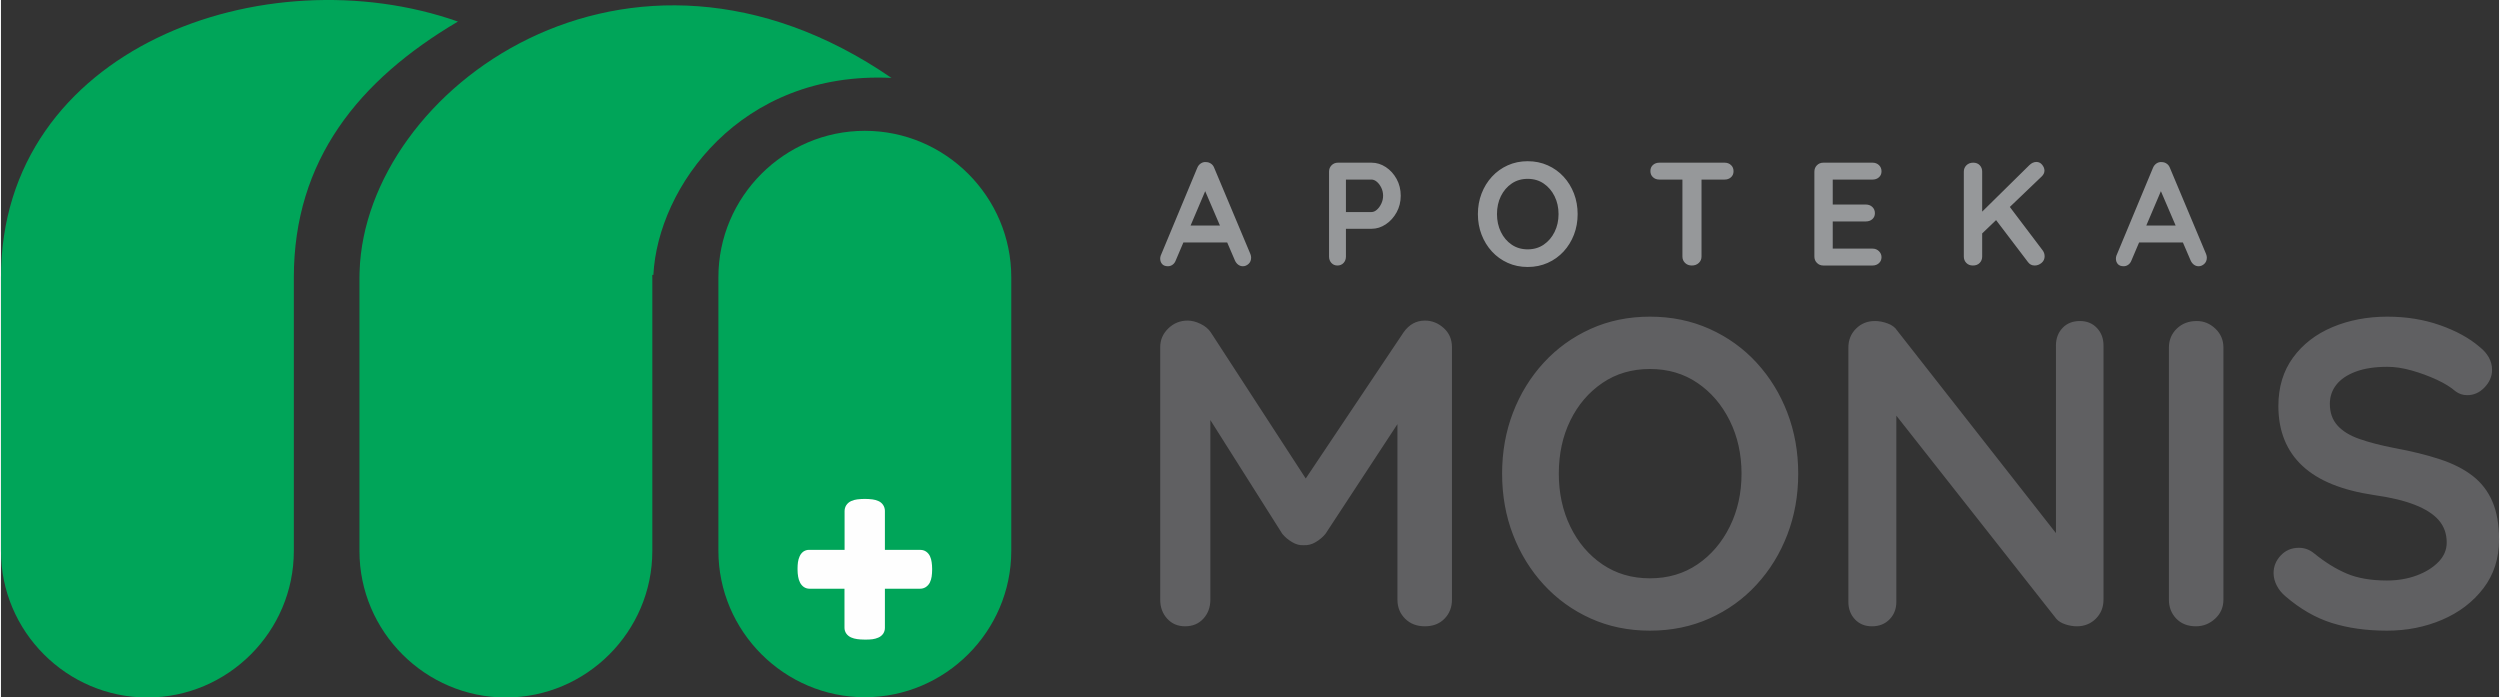
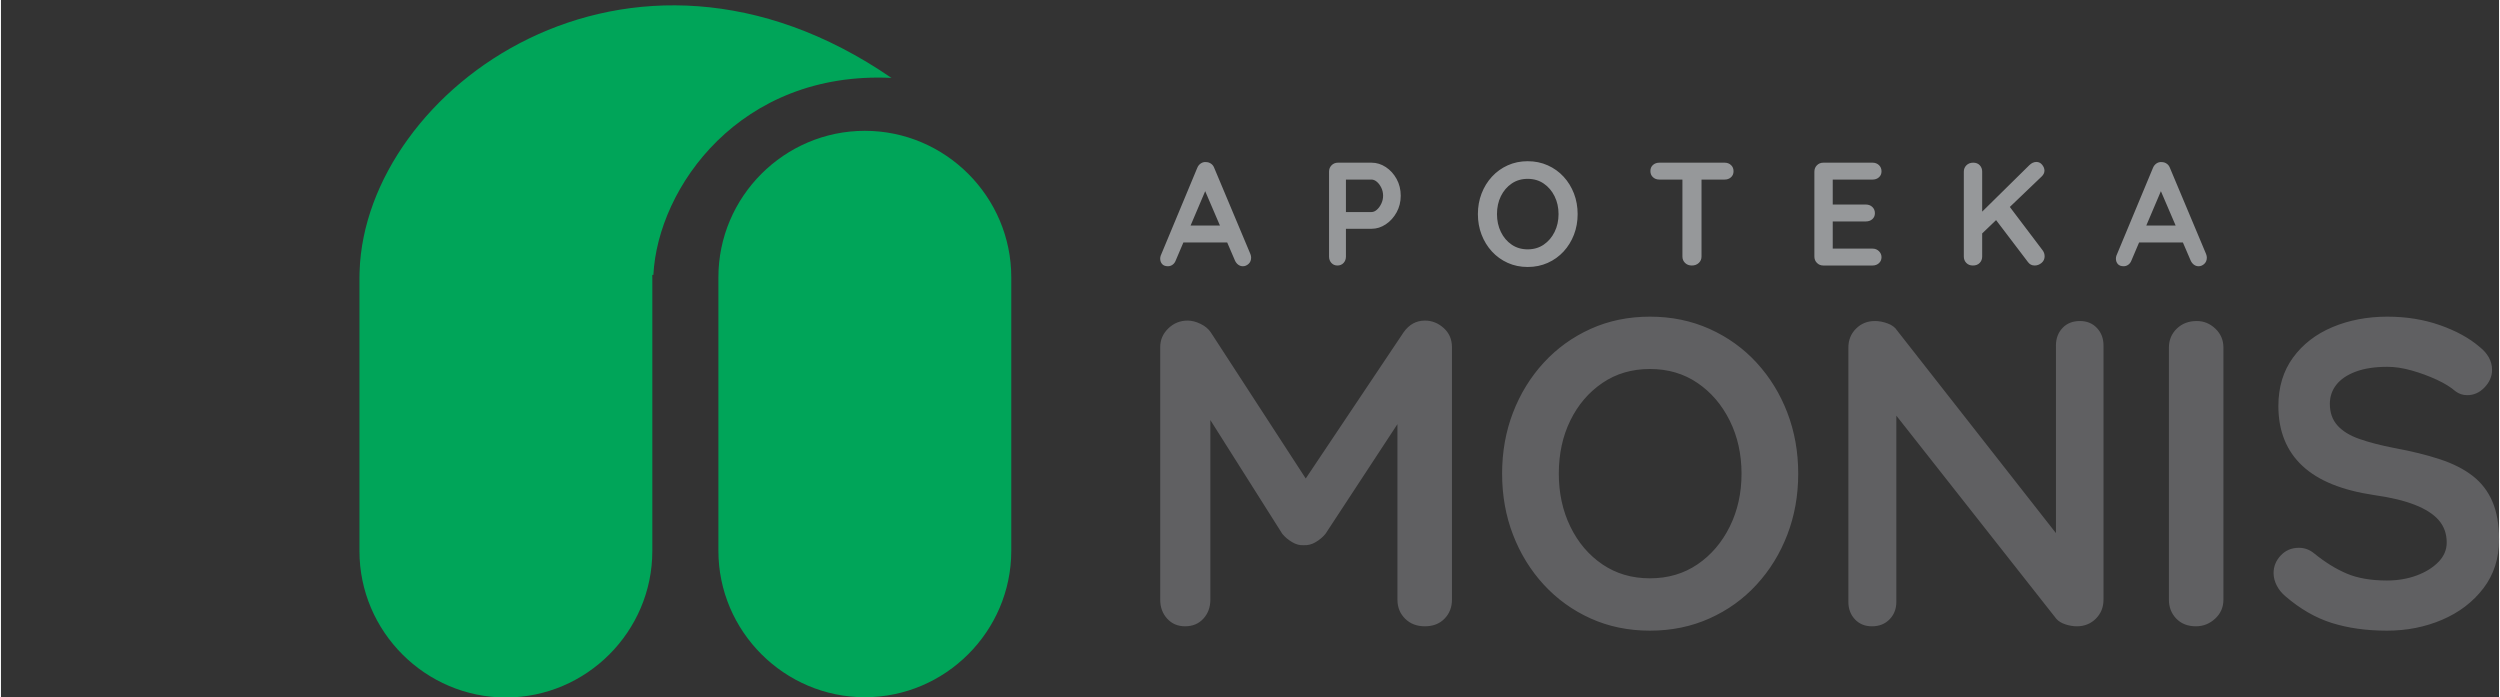
<svg xmlns="http://www.w3.org/2000/svg" xml:space="preserve" width="1785px" height="498px" version="1.1" style="shape-rendering:geometricPrecision; text-rendering:geometricPrecision; image-rendering:optimizeQuality; fill-rule:evenodd; clip-rule:evenodd" viewBox="0 0 3848.73 1074.59">
  <rect x="0" y="0" width="3848.73" height="1074.59" fill="#333333" stroke="none" />
  <defs>
    <style type="text/css">
   
    .fil0 {fill:#00A559}
    .fil1 {fill:#FEFEFE;fill-rule:nonzero}
    .fil3 {fill:#96989A;fill-rule:nonzero}
    .fil2 {fill:#606062;fill-rule:nonzero}
   
  </style>
  </defs>
  <g id="Layer_x0020_1">
    <g id="_2688013938704">
      <path class="fil0" d="M1330.96 201.55l0 0c124.08,0 225.61,101.53 225.61,225.61l0 421.42c0,124.09 -101.53,225.61 -225.61,225.61l0 0c-124.08,0 -225.61,-101.52 -225.61,-225.61l0 -421.42c0,-124.08 101.53,-225.61 225.61,-225.61z" />
-       <path class="fil0" d="M1003.49 423.51c0.02,1.35 0.04,2.7 0.04,4.05l0 421.42c0,124.08 -101.52,225.61 -225.6,225.61l0 0c-124.08,0 -225.61,-101.53 -225.61,-225.61l0 -421.42c0,-3.14 0.09,-6.26 0.21,-9.37 8.87,-280.96 414.12,-576.59 819.43,-298.16 -233.43,-11.18 -359.92,168.86 -366.79,303.46l-1.68 0.02z" />
-       <path class="fil0" d="M451.22 427.56l0 421.42c0,124.09 -101.53,225.61 -225.61,225.61l0 0c-124.09,0 -225.61,-101.52 -225.61,-225.61l0 -421.42c0,-354.44 407.45,-498.71 704.04,-394.34 -153.2,90.39 -252.82,213.66 -252.82,394.34z" />
-       <path class="fil1" d="M1330.76 985.37c-0.29,0 -0.62,0.01 -0.92,0.01 -3.6,0 -7.22,-0.25 -10.78,-0.74 -3.14,-0.4 -6.23,-1.25 -9.15,-2.5 -2.89,-1.24 -5.42,-3.21 -7.32,-5.71 -1.96,-2.68 -3,-5.91 -3,-9.22 0,-0.02 0,-0.04 0,-0.06l-0.01 -60.13 -53.85 0c-0.03,0 -0.06,0 -0.09,0 -3.08,0 -6.1,-0.92 -8.65,-2.63 -2.53,-1.76 -4.57,-4.15 -5.91,-6.92 -1.42,-2.82 -2.39,-5.85 -2.88,-8.95 -0.6,-3.48 -0.9,-7.01 -0.9,-10.53 0,-0.3 0.01,-0.6 0.01,-0.89 -0.01,-0.46 -0.02,-0.97 -0.02,-1.44 0,-3.18 0.21,-6.38 0.62,-9.54 0.42,-3.11 1.3,-6.16 2.6,-9.02 1.21,-2.83 3.14,-5.3 5.58,-7.17 2.59,-1.82 5.66,-2.8 8.82,-2.8 0.03,0 0.06,0 0.1,0l54.73 0 0 -59.85c0.01,-3.19 0.94,-6.33 2.68,-9.02 1.88,-2.81 4.55,-5.02 7.65,-6.36 2.91,-1.28 6,-2.13 9.15,-2.51 3.88,-0.49 7.8,-0.73 11.7,-0.73 3.91,0 7.83,0.24 11.7,0.73 3.15,0.38 6.22,1.24 9.12,2.51 6.13,2.56 10.12,8.56 10.12,15.21 0,0.05 0,0.12 0,0.17l0 59.93 54.99 0c3.01,0.02 5.96,0.92 8.46,2.6 2.62,1.81 4.7,4.31 6.03,7.21 1.3,2.87 2.16,5.94 2.55,9.07 0.49,3.3 0.74,6.65 0.74,10 0,0.34 -0.01,0.68 -0.01,1.01 0,0.28 0.01,0.57 0.01,0.86 0,3.44 -0.25,6.9 -0.73,10.31 -0.44,3.21 -1.39,6.33 -2.8,9.24 -1.44,2.87 -3.62,5.3 -6.32,7.04 -2.55,1.62 -5.5,2.47 -8.51,2.47 -0.01,0 -0.03,0 -0.04,0l-54.37 0 0 60.33c0,0.06 0,0.11 0,0.16 0,3.11 -0.92,6.16 -2.63,8.75 -1.87,2.7 -4.47,4.81 -7.49,6.07 -2.91,1.27 -5.98,2.11 -9.12,2.52 -3.12,0.36 -6.3,0.56 -9.46,0.56 -0.8,0 -1.6,-0.02 -2.39,-0.04l-0.01 0z" />
+       <path class="fil0" d="M1003.49 423.51c0.02,1.35 0.04,2.7 0.04,4.05l0 421.42c0,124.08 -101.52,225.61 -225.6,225.61c-124.08,0 -225.61,-101.53 -225.61,-225.61l0 -421.42c0,-3.14 0.09,-6.26 0.21,-9.37 8.87,-280.96 414.12,-576.59 819.43,-298.16 -233.43,-11.18 -359.92,168.86 -366.79,303.46l-1.68 0.02z" />
    </g>
    <path class="fil2" d="M1828.33 493.92c6.29,0 12.88,1.68 19.83,5.05 6.94,3.35 12.21,7.72 15.79,13.1l163.27 251.28 -33.59 -1.34 167.3 -249.94c8.51,-12.1 19.48,-18.15 32.92,-18.15 10.75,0 20.38,3.81 28.89,11.43 8.51,7.61 12.77,17.46 12.77,29.56l0 389.03c0,11.63 -3.81,21.39 -11.43,29.22 -7.61,7.84 -17.69,11.76 -30.23,11.76 -12.54,0 -22.74,-3.92 -30.57,-11.76 -7.84,-7.83 -11.76,-17.59 -11.76,-29.22l0 -316.47 26.21 6.05 -137.08 208.96c-4.03,4.93 -9.06,9.18 -15.11,12.76 -6.04,3.58 -12.2,5.15 -18.48,4.71 -5.82,0.44 -11.76,-1.13 -17.8,-4.71 -6.05,-3.58 -11.09,-7.83 -15.12,-12.76l-128.33 -202.92 17.47 -35.6 0 339.98c0,11.63 -3.58,21.39 -10.76,29.22 -7.16,7.84 -16.57,11.76 -28.21,11.76 -11.21,0 -20.38,-3.92 -27.55,-11.76 -7.17,-7.83 -10.75,-17.59 -10.75,-29.22l0 -389.03c0,-11.21 4.14,-20.84 12.43,-28.89 8.28,-8.07 18.26,-12.1 29.89,-12.1zm940.66 235.83c0,33.6 -5.6,64.95 -16.79,94.07 -11.2,29.12 -26.99,54.76 -47.38,76.93 -20.37,22.17 -44.56,39.53 -72.56,52.07 -27.99,12.55 -58.57,18.82 -91.71,18.82 -33.15,0 -63.61,-6.27 -91.37,-18.82 -27.78,-12.54 -51.85,-29.9 -72.24,-52.07 -20.38,-22.17 -36.16,-47.81 -47.37,-76.93 -11.2,-29.12 -16.79,-60.47 -16.79,-94.07 0,-33.59 5.59,-64.94 16.79,-94.06 11.21,-29.11 26.99,-54.76 47.37,-76.93 20.39,-22.17 44.46,-39.53 72.24,-52.07 27.76,-12.54 58.22,-18.82 91.37,-18.82 33.14,0 63.72,6.28 91.71,18.82 28,12.54 52.19,29.9 72.56,52.07 20.39,22.17 36.18,47.82 47.38,76.93 11.19,29.12 16.79,60.47 16.79,94.06zm-87.34 0c0,-30 -6.05,-57.22 -18.15,-81.63 -12.09,-24.41 -28.66,-43.79 -49.72,-58.11 -21.05,-14.34 -45.46,-21.51 -73.23,-21.51 -27.77,0 -52.19,7.17 -73.24,21.51 -21.06,14.32 -37.51,33.58 -49.39,57.77 -11.86,24.19 -17.79,51.52 -17.79,81.97 0,30.02 5.93,57.23 17.79,81.64 11.88,24.42 28.33,43.79 49.39,58.12 21.05,14.33 45.47,21.5 73.24,21.5 27.77,0 52.18,-7.17 73.23,-21.5 21.06,-14.33 37.63,-33.7 49.72,-58.12 12.1,-24.41 18.15,-51.62 18.15,-81.64zm521.38 -235.16c10.75,0 19.48,3.58 26.21,10.76 6.72,7.16 10.08,16.12 10.08,26.87l0 391.72c0,11.63 -3.93,21.39 -11.76,29.22 -7.85,7.84 -17.59,11.76 -29.23,11.76 -5.82,0 -11.76,-1 -17.8,-3.02 -6.05,-2.02 -10.64,-4.82 -13.78,-8.41l-264.05 -335.27 17.47 -10.75 0 319.82c0,10.75 -3.48,19.71 -10.42,26.87 -6.94,7.18 -16.01,10.76 -27.2,10.76 -10.76,0 -19.5,-3.58 -26.21,-10.76 -6.72,-7.16 -10.08,-16.12 -10.08,-26.87l0 -391.71c0,-11.64 3.92,-21.39 11.76,-29.23 7.83,-7.84 17.58,-11.76 29.22,-11.76 6.28,0 12.77,1.24 19.49,3.7 6.71,2.46 11.65,6.15 14.78,11.09l255.99 326.54 -11.42 8.06 0 -311.76c0,-10.75 3.36,-19.71 10.07,-26.87 6.73,-7.18 15.68,-10.76 26.88,-10.76zm221.06 429.35c0,11.63 -4.25,21.39 -12.77,29.22 -8.51,7.84 -18.36,11.76 -29.57,11.76 -12.54,0 -22.61,-3.92 -30.22,-11.76 -7.62,-7.83 -11.43,-17.59 -11.43,-29.22l0 -388.36c0,-11.64 4.03,-21.39 12.1,-29.23 8.05,-7.84 18.36,-11.76 30.9,-11.76 10.75,0 20.27,3.92 28.56,11.76 8.29,7.84 12.43,17.59 12.43,29.23l0 388.36zm251.96 47.7c-31.35,0 -59.57,-3.92 -84.66,-11.76 -25.08,-7.84 -49.05,-21.62 -71.89,-41.32 -5.82,-4.92 -10.31,-10.52 -13.44,-16.8 -3.14,-6.27 -4.7,-12.54 -4.7,-18.81 0,-10.31 3.69,-19.37 11.08,-27.21 7.4,-7.85 16.69,-11.76 27.88,-11.76 8.52,0 16.13,2.69 22.86,8.06 17.01,13.88 33.92,24.42 50.72,31.58 16.79,7.17 37.51,10.75 62.15,10.75 16.57,0 31.8,-2.58 45.68,-7.72 13.9,-5.16 25.1,-12.1 33.6,-20.84 8.51,-8.73 12.77,-18.7 12.77,-29.89 0,-13.44 -4.03,-24.87 -12.1,-34.28 -8.06,-9.39 -20.37,-17.35 -36.94,-23.84 -16.58,-6.5 -37.64,-11.54 -63.17,-15.12 -24.19,-3.58 -45.46,-9.07 -63.83,-16.46 -18.36,-7.4 -33.7,-16.8 -46.02,-28.22 -12.32,-11.43 -21.62,-24.86 -27.89,-40.31 -6.27,-15.46 -9.4,-32.82 -9.4,-52.08 0,-29.11 7.5,-53.97 22.5,-74.58 15.01,-20.6 35.28,-36.28 60.81,-47.03 25.53,-10.75 53.75,-16.13 84.66,-16.13 29.11,0 56.11,4.37 80.97,13.1 24.86,8.74 45.12,19.83 60.81,33.27 12.99,10.3 19.48,22.17 19.48,35.6 0,9.87 -3.81,18.82 -11.43,26.88 -7.61,8.07 -16.57,12.1 -26.88,12.1 -6.71,0 -12.76,-2.02 -18.13,-6.05 -7.17,-6.27 -16.8,-12.21 -28.9,-17.81 -12.09,-5.6 -24.86,-10.3 -38.29,-14.1 -13.44,-3.82 -25.98,-5.72 -37.63,-5.72 -19.26,0 -35.49,2.47 -48.7,7.39 -13.23,4.93 -23.19,11.65 -29.91,20.16 -6.72,8.51 -10.07,18.36 -10.07,29.56 0,13.44 3.91,24.53 11.75,33.26 7.84,8.74 19.15,15.68 33.93,20.83 14.78,5.15 32.48,9.75 53.08,13.78 26.88,4.93 50.51,10.74 70.89,17.47 20.37,6.72 37.29,15.33 50.72,25.86 13.44,10.53 23.52,23.74 30.24,39.64 6.72,15.9 10.08,35.28 10.08,58.12 0,29.11 -8.06,54.2 -24.2,75.25 -16.12,21.06 -37.29,37.18 -63.49,48.38 -26.2,11.2 -54.54,16.8 -84.99,16.8z" />
    <path class="fil3" d="M1858.89 286.16l-48.89 114.98c-1.06,2.86 -2.68,5.09 -4.86,6.67 -2.19,1.59 -4.57,2.38 -7.13,2.38 -4.08,0 -7.1,-1.13 -9.06,-3.39 -1.96,-2.26 -2.94,-5.06 -2.94,-8.38 0,-1.36 0.22,-2.78 0.68,-4.3l56.36 -135.34c1.2,-3.02 3.05,-5.35 5.54,-7.01 2.49,-1.66 5.17,-2.34 8.03,-2.04 2.72,0 5.25,0.79 7.59,2.37 2.34,1.58 4.03,3.81 5.09,6.68l55.68 132.62c0.75,1.96 1.12,3.78 1.12,5.44 0,4.08 -1.31,7.32 -3.95,9.73 -2.64,2.41 -5.55,3.62 -8.71,3.62 -2.72,0 -5.17,-0.83 -7.37,-2.49 -2.18,-1.66 -3.87,-3.92 -5.09,-6.78l-48.66 -113.4 6.57 -1.36zm-41.87 87.36l12.44 -26.02 61.12 0 4.3 26.02 -77.86 0zm294.52 -122.89c7.85,0 15.2,2.26 22.06,6.79 6.88,4.53 12.41,10.64 16.65,18.33 4.22,7.7 6.33,16.3 6.33,25.8 0,9.36 -2.11,17.88 -6.33,25.58 -4.24,7.69 -9.77,13.84 -16.65,18.44 -6.86,4.61 -14.21,6.91 -22.06,6.91l-41.64 0 2.26 -4.08 0 46.86c0,3.92 -1.21,7.19 -3.62,9.83 -2.42,2.64 -5.58,3.97 -9.51,3.97 -3.77,0 -6.86,-1.33 -9.27,-3.97 -2.42,-2.64 -3.62,-5.91 -3.62,-9.83l0 -130.83c0,-3.92 1.31,-7.2 3.95,-9.84 2.64,-2.64 5.92,-3.96 9.85,-3.96l51.6 0zm0 76.05c2.87,0 5.66,-1.21 8.37,-3.62 2.72,-2.42 4.98,-5.55 6.8,-9.4 1.8,-3.84 2.71,-7.88 2.71,-12.11 0,-4.37 -0.91,-8.44 -2.71,-12.22 -1.82,-3.77 -4.08,-6.83 -6.8,-9.17 -2.71,-2.33 -5.5,-3.5 -8.37,-3.5l-42.1 0 2.72 -4.07 0 57.71 -2.49 -3.62 41.87 0zm317.6 3.16c0,11.32 -1.88,21.88 -5.65,31.69 -3.78,9.81 -9.09,18.44 -15.96,25.92 -6.87,7.46 -15.01,13.31 -24.45,17.53 -9.42,4.23 -19.72,6.34 -30.89,6.34 -11.16,0 -21.42,-2.11 -30.78,-6.34 -9.36,-4.22 -17.46,-10.07 -24.33,-17.53 -6.86,-7.48 -12.18,-16.11 -15.95,-25.92 -3.77,-9.81 -5.66,-20.37 -5.66,-31.69 0,-11.31 1.89,-21.88 5.66,-31.68 3.77,-9.81 9.09,-18.45 15.95,-25.92 6.87,-7.46 14.97,-13.31 24.33,-17.53 9.36,-4.23 19.62,-6.34 30.78,-6.34 11.17,0 21.47,2.11 30.89,6.34 9.44,4.22 17.58,10.07 24.45,17.53 6.87,7.47 12.18,16.11 15.96,25.92 3.77,9.8 5.65,20.37 5.65,31.68zm-29.41 0c0,-10.1 -2.04,-19.27 -6.12,-27.49 -4.08,-8.23 -9.66,-14.75 -16.74,-19.58 -7.1,-4.83 -15.32,-7.24 -24.68,-7.24 -9.35,0 -17.58,2.41 -24.66,7.24 -7.1,4.83 -12.64,11.32 -16.64,19.46 -4,8.15 -6,17.36 -6,27.61 0,10.12 2,19.28 6,27.51 4,8.22 9.54,14.75 16.64,19.57 7.08,4.83 15.31,7.24 24.66,7.24 9.36,0 17.58,-2.41 24.68,-7.24 7.08,-4.82 12.66,-11.35 16.74,-19.57 4.08,-8.23 6.12,-17.39 6.12,-27.51zm205.34 79.22c-4.23,0 -7.7,-1.33 -10.42,-3.97 -2.71,-2.64 -4.06,-5.91 -4.06,-9.83l0 -131.28 29.41 0 0 131.28c0,3.92 -1.39,7.19 -4.18,9.83 -2.8,2.64 -6.37,3.97 -10.75,3.97zm-50.02 -132.4c-3.92,0 -7.21,-1.21 -9.85,-3.63 -2.64,-2.41 -3.95,-5.58 -3.95,-9.5 0,-3.92 1.31,-7.05 3.95,-9.39 2.64,-2.34 5.93,-3.51 9.85,-3.51l100.49 0c3.92,0 7.2,1.2 9.84,3.62 2.64,2.42 3.96,5.58 3.96,9.5 0,3.93 -1.32,7.06 -3.96,9.4 -2.64,2.34 -5.92,3.51 -9.84,3.51l-100.49 0zm252.64 -26.03l75.82 0c3.92,0 7.21,1.25 9.85,3.73 2.64,2.5 3.96,5.7 3.96,9.62 0,3.77 -1.32,6.83 -3.96,9.17 -2.64,2.34 -5.93,3.51 -9.85,3.51l-63.36 0 2.02 -3.85 0 44.14 -1.8 -1.82 52.96 0c3.92,0 7.2,1.25 9.84,3.74 2.64,2.49 3.96,5.69 3.96,9.61 0,3.78 -1.32,6.83 -3.96,9.17 -2.64,2.34 -5.92,3.51 -9.84,3.51l-52.28 0 1.12 -1.81 0 45.72 -1.8 -2.03 63.14 0c3.92,0 7.21,1.31 9.85,3.95 2.64,2.64 3.96,5.69 3.96,9.17 0,3.78 -1.32,6.86 -3.96,9.28 -2.64,2.41 -5.93,3.62 -9.85,3.62l-75.82 0c-3.92,0 -7.2,-1.33 -9.84,-3.97 -2.64,-2.64 -3.96,-5.91 -3.96,-9.83l0 -130.83c0,-3.92 1.32,-7.2 3.96,-9.84 2.64,-2.64 5.92,-3.96 9.84,-3.96zm325.53 158.43c-4.23,0 -7.62,-1.74 -10.19,-5.2l-52.28 -68.81 20.6 -21.05 54.09 71.52c2.11,2.86 3.17,5.96 3.17,9.28 0,4.22 -1.59,7.65 -4.76,10.29 -3.16,2.64 -6.71,3.97 -10.63,3.97zm2.71 -159.56c3.62,0 6.6,1.47 8.94,4.41 2.34,2.95 3.51,5.92 3.51,8.94 0,3.17 -1.36,6.11 -4.07,8.83l-94.84 90.76 -1.12 -32.37 76.49 -75.36c3.47,-3.48 7.17,-5.21 11.09,-5.21zm-97.77 159.56c-4.23,0 -7.62,-1.33 -10.19,-3.97 -2.56,-2.64 -3.84,-5.91 -3.84,-9.83l0 -130.83c0,-3.92 1.36,-7.2 4.07,-9.84 2.71,-2.64 6.19,-3.96 10.41,-3.96 4.22,0 7.59,1.32 10.07,3.96 2.5,2.64 3.73,5.92 3.73,9.84l0 130.83c0,3.92 -1.28,7.19 -3.84,9.83 -2.56,2.64 -6.04,3.97 -10.41,3.97zm293.16 -122.9l-48.88 114.98c-1.06,2.86 -2.68,5.09 -4.87,6.67 -2.18,1.59 -4.56,2.38 -7.13,2.38 -4.07,0 -7.09,-1.13 -9.05,-3.39 -1.96,-2.26 -2.94,-5.06 -2.94,-8.38 0,-1.36 0.22,-2.78 0.67,-4.3l56.36 -135.34c1.2,-3.02 3.06,-5.35 5.55,-7.01 2.48,-1.66 5.17,-2.34 8.03,-2.04 2.72,0 5.25,0.79 7.59,2.37 2.33,1.58 4.03,3.81 5.09,6.68l55.67 132.62c0.76,1.96 1.13,3.78 1.13,5.44 0,4.08 -1.31,7.32 -3.96,9.73 -2.64,2.41 -5.54,3.62 -8.71,3.62 -2.71,0 -5.17,-0.83 -7.36,-2.49 -2.18,-1.66 -3.88,-3.92 -5.09,-6.78l-48.66 -113.4 6.56 -1.36zm-41.86 87.36l12.44 -26.02 61.11 0 4.3 26.02 -77.85 0z" />
  </g>
</svg>